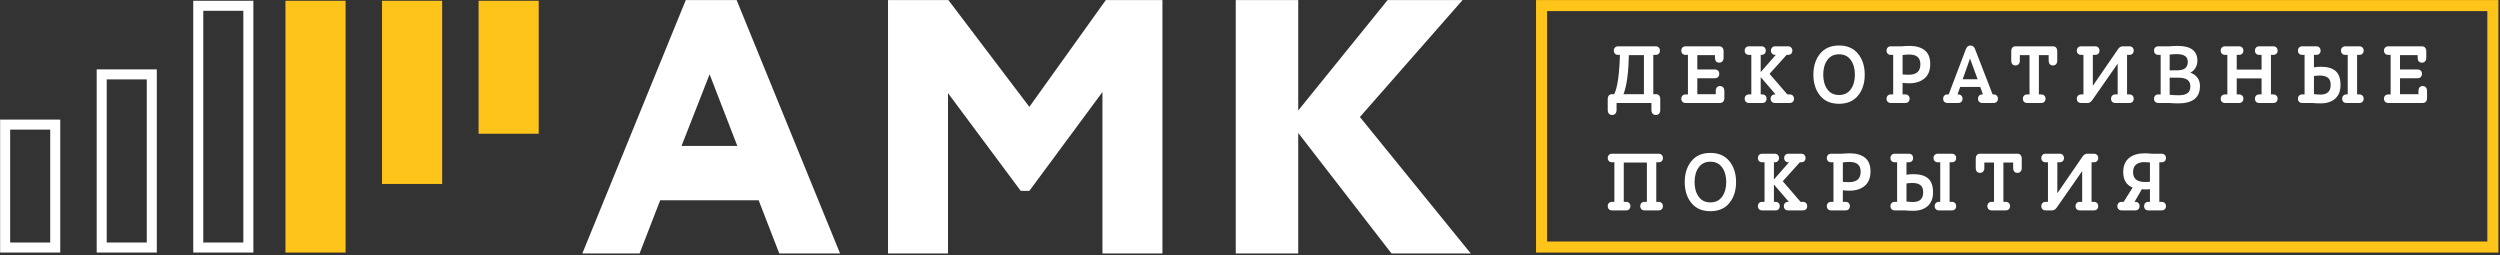
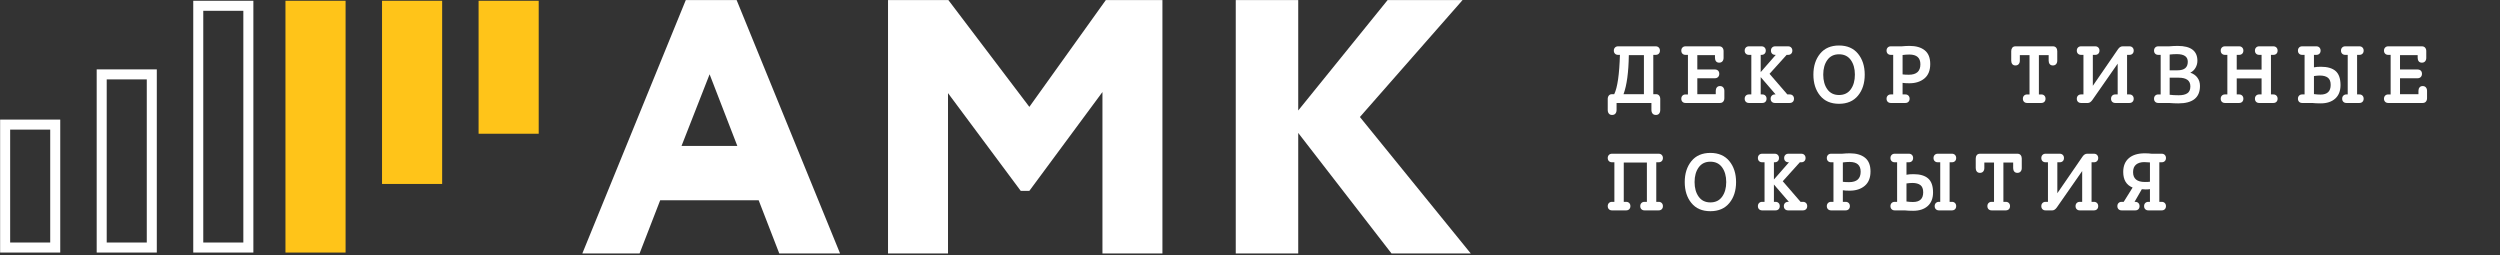
<svg xmlns="http://www.w3.org/2000/svg" width="100%" height="100%" viewBox="0 0 1186 121" xml:space="preserve" style="fill-rule:evenodd;clip-rule:evenodd;stroke-linejoin:round;stroke-miterlimit:2;">
  <rect x="0" y="0" width="1186" height="121" fill="#333333" stroke="none" />
  <g transform="matrix(1,0,0,1,-750,-396.979)">
    <g transform="matrix(4.167,0,0,4.167,0,0)">
      <g transform="matrix(1,0,0,1,252.798,95.275)">
        <path d="M0,28.851L2.348,22.792L13.559,22.792L15.907,28.851L22.828,28.851L11.05,0L5.262,0L-6.517,28.851L0,28.851ZM11.131,16.61L4.776,16.61L7.974,8.449L11.131,16.61Z" style="fill:white;" />
      </g>
    </g>
    <g transform="matrix(4.167,0,0,4.167,0,0)">
      <g transform="matrix(1,0,0,1,287.913,95.275)">
        <path d="M0,28.851L0,10.593L8.279,21.721L9.261,21.721L17.583,10.469L17.583,28.851L24.411,28.851L24.411,0L17.967,0L9.261,12.159L0.042,0L-6.829,0L-6.829,28.851L0,28.851Z" style="fill:white;" />
      </g>
    </g>
    <g transform="matrix(4.167,0,0,4.167,0,0)">
      <g transform="matrix(1,0,0,1,327.784,95.275)">
        <path d="M0,28.851L0,15.126L10.623,28.851L19.645,28.851L7.022,13.313L18.711,0L10.178,0L0,12.571L0,0L-7.111,0L-7.111,28.851L0,28.851Z" style="fill:white;" />
      </g>
    </g>
    <g transform="matrix(4.167,0,0,4.167,0,0)">
      <g transform="matrix(1,0,0,1,0,-489.285)">
        <rect x="212.485" y="584.641" width="6.844" height="28.664" style="fill:rgb(255,196,25);" />
      </g>
    </g>
    <g transform="matrix(4.167,0,0,4.167,0,0)">
      <g transform="matrix(1,0,0,1,0,-497.095)">
        <rect x="223.479" y="592.451" width="6.844" height="20.854" style="fill:rgb(255,196,25);" />
      </g>
    </g>
    <g transform="matrix(4.167,0,0,4.167,0,0)">
      <g transform="matrix(1,0,0,1,0,-502.812)">
        <rect x="234.471" y="598.168" width="6.844" height="15.137" style="fill:rgb(255,196,25);" />
      </g>
    </g>
    <g transform="matrix(4.167,0,0,4.167,0,0)">
      <g transform="matrix(1,0,0,1,0,-489.286)">
        <path d="M186.844,613.305L180,613.305L180,598.168L186.844,598.168L186.844,613.305ZM208.831,613.305L201.987,613.305L201.987,584.642L208.831,584.642L208.831,613.305ZM197.837,613.305L190.993,613.305L190.993,592.452L197.837,592.452L197.837,613.305ZM207.689,585.783L203.127,585.783L203.127,612.164L207.689,612.164L207.689,585.783ZM185.703,599.309L181.142,599.309L181.142,612.163L185.703,612.163L185.703,599.309ZM196.696,593.593L192.134,593.593L192.134,612.164L196.696,612.164L196.696,593.593Z" style="fill:white;" />
      </g>
    </g>
    <g transform="matrix(4.167,0,0,4.167,0,0)">
      <g transform="matrix(1,0,0,1,0,-489.367)">
-         <path d="M464.42,613.386L354.859,613.386L354.859,584.642L464.42,584.642L464.42,613.386ZM463.162,585.899L356.116,585.899L356.116,612.128L463.162,612.128L463.162,585.899Z" style="fill:rgb(255,196,25);" />
-       </g>
+         </g>
    </g>
    <g transform="matrix(4.167,0,0,4.167,0,0)">
      <g transform="matrix(1,0,0,1,368.208,107.383)">
        <path d="M0,-5.87L0,-1.393L0.312,-1.393C0.466,-1.393 0.584,-1.342 0.667,-1.239C0.75,-1.136 0.792,-1.004 0.792,-0.842L0.792,0.401C0.792,0.569 0.75,0.707 0.667,0.813C0.584,0.918 0.46,0.972 0.293,0.972C0.127,0.972 0.001,0.918 -0.084,0.813C-0.17,0.707 -0.213,0.569 -0.213,0.401L-0.213,-0.393L-4.181,-0.393L-4.181,0.401C-4.181,0.569 -4.224,0.707 -4.31,0.813C-4.396,0.918 -4.522,0.972 -4.688,0.972C-4.854,0.972 -4.979,0.918 -5.062,0.813C-5.145,0.707 -5.187,0.569 -5.187,0.401L-5.187,-0.842C-5.187,-1.004 -5.145,-1.136 -5.062,-1.239C-4.979,-1.342 -4.86,-1.393 -4.706,-1.393L-4.448,-1.393C-4.08,-2.141 -3.864,-3.633 -3.798,-5.87L-4.012,-5.87C-4.155,-5.87 -4.27,-5.913 -4.359,-6.001C-4.448,-6.088 -4.493,-6.206 -4.493,-6.356C-4.493,-6.499 -4.448,-6.616 -4.359,-6.706C-4.27,-6.797 -4.155,-6.842 -4.012,-6.842L0.276,-6.842C0.418,-6.842 0.534,-6.797 0.623,-6.706C0.712,-6.616 0.756,-6.499 0.756,-6.356C0.756,-6.206 0.712,-6.088 0.623,-6.001C0.534,-5.913 0.418,-5.87 0.276,-5.87L0,-5.87ZM-1.067,-1.393L-1.067,-5.842L-2.785,-5.842C-2.814,-3.879 -3.016,-2.396 -3.389,-1.393L-1.067,-1.393Z" style="fill:white;" />
      </g>
    </g>
    <g transform="matrix(4.167,0,0,4.167,0,0)">
      <g transform="matrix(1,0,0,1,375.23,105.99)">
        <path d="M0,-4.449L-2.01,-4.449L-2.01,-2.814L-0.026,-2.814C0.133,-2.814 0.26,-2.77 0.352,-2.682C0.443,-2.595 0.489,-2.473 0.489,-2.318C0.489,-2.169 0.443,-2.047 0.352,-1.953C0.26,-1.86 0.133,-1.813 -0.026,-1.813L-2.01,-1.813L-2.01,0L0.089,0L0.089,-0.383C0.089,-0.539 0.13,-0.668 0.213,-0.771C0.297,-0.874 0.415,-0.925 0.569,-0.925C0.73,-0.925 0.853,-0.874 0.938,-0.771C1.024,-0.668 1.068,-0.539 1.068,-0.383L1.068,0.458C1.068,0.614 1.024,0.743 0.938,0.846C0.853,0.948 0.73,1 0.569,1L-3.354,1C-3.496,1 -3.612,0.957 -3.701,0.869C-3.79,0.782 -3.834,0.663 -3.834,0.514C-3.834,0.371 -3.79,0.254 -3.701,0.163C-3.612,0.073 -3.496,0.029 -3.354,0.029L-3.078,0.029L-3.078,-4.477L-3.354,-4.477C-3.496,-4.477 -3.612,-4.52 -3.701,-4.608C-3.79,-4.695 -3.834,-4.813 -3.834,-4.963C-3.834,-5.106 -3.79,-5.223 -3.701,-5.313C-3.612,-5.404 -3.496,-5.449 -3.354,-5.449L0.48,-5.449C0.641,-5.449 0.764,-5.397 0.85,-5.295C0.936,-5.192 0.979,-5.063 0.979,-4.907L0.979,-4.131C0.979,-3.975 0.936,-3.845 0.85,-3.743C0.764,-3.64 0.641,-3.589 0.48,-3.589C0.32,-3.589 0.2,-3.64 0.12,-3.743C0.04,-3.845 0,-3.975 0,-4.131L0,-4.449Z" style="fill:white;" />
      </g>
    </g>
    <g transform="matrix(4.167,0,0,4.167,0,0)">
      <g transform="matrix(1,0,0,1,383.39,106.018)">
        <path d="M0,-4.505L-1.948,-2.346L0.08,-0L0.355,-0C0.498,-0 0.614,0.045 0.703,0.135C0.792,0.226 0.836,0.343 0.836,0.486C0.836,0.636 0.792,0.754 0.703,0.841C0.614,0.928 0.498,0.972 0.355,0.972L-1.343,0.972C-1.486,0.972 -1.601,0.928 -1.69,0.841C-1.779,0.754 -1.824,0.636 -1.824,0.486C-1.824,0.343 -1.779,0.226 -1.69,0.135C-1.601,0.045 -1.486,-0 -1.343,-0L-1.254,-0L-2.954,-1.972L-2.954,-0L-2.767,-0C-2.625,-0 -2.509,0.045 -2.42,0.135C-2.331,0.226 -2.287,0.343 -2.287,0.486C-2.287,0.636 -2.331,0.754 -2.42,0.841C-2.509,0.928 -2.625,0.972 -2.767,0.972L-4.297,0.972C-4.439,0.972 -4.555,0.928 -4.644,0.841C-4.732,0.754 -4.777,0.636 -4.777,0.486C-4.777,0.343 -4.732,0.226 -4.644,0.135C-4.555,0.045 -4.439,-0 -4.297,-0L-4.021,-0L-4.021,-4.505L-4.297,-4.505C-4.439,-4.505 -4.555,-4.548 -4.644,-4.636C-4.732,-4.723 -4.777,-4.841 -4.777,-4.991C-4.777,-5.134 -4.732,-5.251 -4.644,-5.341C-4.555,-5.432 -4.439,-5.477 -4.297,-5.477L-2.856,-5.477C-2.713,-5.477 -2.598,-5.432 -2.509,-5.341C-2.42,-5.251 -2.375,-5.134 -2.375,-4.991C-2.375,-4.841 -2.42,-4.723 -2.509,-4.636C-2.598,-4.548 -2.713,-4.505 -2.856,-4.505L-2.954,-4.505L-2.954,-2.543L-1.237,-4.505L-1.308,-4.505C-1.45,-4.505 -1.566,-4.548 -1.655,-4.636C-1.744,-4.723 -1.788,-4.841 -1.788,-4.991C-1.788,-5.134 -1.744,-5.251 -1.655,-5.341C-1.566,-5.432 -1.45,-5.477 -1.308,-5.477L0.169,-5.477C0.312,-5.477 0.427,-5.432 0.516,-5.341C0.605,-5.251 0.649,-5.134 0.649,-4.991C0.649,-4.841 0.605,-4.723 0.516,-4.636C0.427,-4.548 0.312,-4.505 0.169,-4.505L0,-4.505Z" style="fill:white;" />
      </g>
    </g>
    <g transform="matrix(4.167,0,0,4.167,0,0)">
      <g transform="matrix(1,0,0,1,387.196,106.15)">
        <path d="M0,-4.768C0.507,-5.391 1.226,-5.702 2.157,-5.702C3.088,-5.702 3.809,-5.391 4.319,-4.768C4.829,-4.144 5.083,-3.35 5.083,-2.384C5.083,-1.412 4.829,-0.616 4.319,0.003C3.809,0.624 3.088,0.934 2.157,0.934C1.226,0.934 0.507,0.624 0,0.003C-0.507,-0.616 -0.761,-1.412 -0.761,-2.384C-0.761,-3.35 -0.507,-4.144 0,-4.768M0.827,-0.716C1.138,-0.283 1.582,-0.066 2.157,-0.066C2.738,-0.066 3.185,-0.283 3.496,-0.716C3.807,-1.149 3.963,-1.705 3.963,-2.384C3.963,-3.063 3.807,-3.62 3.496,-4.053C3.185,-4.486 2.738,-4.702 2.157,-4.702C1.582,-4.702 1.138,-4.486 0.827,-4.053C0.516,-3.62 0.36,-3.063 0.36,-2.384C0.36,-1.705 0.516,-1.149 0.827,-0.716" style="fill:white;" />
      </g>
    </g>
    <g transform="matrix(4.167,0,0,4.167,0,0)">
      <g transform="matrix(1,0,0,1,395.245,100.494)">
        <path d="M0,6.496C-0.143,6.496 -0.258,6.452 -0.347,6.365C-0.436,6.278 -0.481,6.16 -0.481,6.01C-0.481,5.867 -0.436,5.75 -0.347,5.659C-0.258,5.569 -0.143,5.524 0,5.524L0.275,5.524L0.275,1.019L0,1.019C-0.143,1.019 -0.258,0.975 -0.347,0.888C-0.436,0.801 -0.481,0.683 -0.481,0.533C-0.481,0.39 -0.436,0.273 -0.347,0.183C-0.258,0.092 -0.143,0.047 0,0.047L1.245,0.047C1.571,0.016 1.871,0 2.144,0C2.873,0 3.447,0.166 3.865,0.5C4.283,0.833 4.492,1.355 4.492,2.066C4.492,2.789 4.273,3.333 3.834,3.702C3.395,4.069 2.823,4.253 2.117,4.253C1.779,4.253 1.521,4.237 1.343,4.206L1.343,5.524L1.663,5.524C1.806,5.524 1.921,5.569 2.01,5.659C2.099,5.75 2.144,5.867 2.144,6.01C2.144,6.16 2.099,6.278 2.01,6.365C1.921,6.452 1.806,6.496 1.663,6.496L0,6.496ZM3.371,2.094C3.371,1.352 2.953,0.982 2.117,0.982C1.856,0.982 1.598,1 1.343,1.038L1.343,3.243C1.515,3.268 1.752,3.281 2.055,3.281C2.933,3.281 3.371,2.885 3.371,2.094" style="fill:white;" />
      </g>
    </g>
    <g transform="matrix(4.167,0,0,4.167,0,0)">
      <g transform="matrix(1,0,0,1,401.687,100.448)">
-         <path d="M0,6.542C-0.142,6.542 -0.258,6.498 -0.347,6.411C-0.436,6.324 -0.48,6.206 -0.48,6.056C-0.48,5.913 -0.436,5.796 -0.347,5.705C-0.258,5.615 -0.142,5.57 0,5.57L0.151,5.57L2.09,0.458C2.204,0.152 2.384,0 2.633,0C2.871,0 3.042,0.133 3.149,0.401L5.151,5.57L5.275,5.57C5.418,5.57 5.533,5.615 5.623,5.705C5.711,5.796 5.756,5.913 5.756,6.056C5.756,6.206 5.711,6.324 5.623,6.411C5.533,6.498 5.418,6.542 5.275,6.542L3.968,6.542C3.826,6.542 3.71,6.498 3.621,6.411C3.532,6.324 3.488,6.206 3.488,6.056C3.488,5.913 3.532,5.796 3.621,5.705C3.71,5.615 3.826,5.57 3.968,5.57L4.048,5.57L3.746,4.719L1.459,4.719L1.157,5.57L1.246,5.57C1.388,5.57 1.504,5.615 1.593,5.705C1.681,5.796 1.726,5.913 1.726,6.056C1.726,6.206 1.681,6.324 1.593,6.411C1.504,6.498 1.388,6.542 1.246,6.542L0,6.542ZM1.744,3.84L3.443,3.84L2.58,1.485L1.744,3.84Z" style="fill:white;" />
-       </g>
+         </g>
    </g>
    <g transform="matrix(4.167,0,0,4.167,0,0)">
      <g transform="matrix(1,0,0,1,408.958,106.448)">
        <path d="M0,-5.365C0,-5.514 0.039,-5.641 0.116,-5.743C0.193,-5.846 0.308,-5.901 0.463,-5.907L4.768,-5.907C4.923,-5.901 5.04,-5.846 5.12,-5.743C5.2,-5.641 5.24,-5.514 5.24,-5.365L5.24,-4.271C5.24,-4.115 5.197,-3.987 5.111,-3.884C5.025,-3.781 4.901,-3.729 4.742,-3.729C4.581,-3.729 4.461,-3.781 4.381,-3.884C4.301,-3.987 4.261,-4.115 4.261,-4.271L4.261,-4.907L3.149,-4.907L3.149,-0.429L3.425,-0.429C3.567,-0.429 3.683,-0.385 3.772,-0.295C3.861,-0.204 3.905,-0.087 3.905,0.056C3.905,0.205 3.861,0.324 3.772,0.411C3.683,0.499 3.567,0.542 3.425,0.542L1.806,0.542C1.664,0.542 1.548,0.499 1.458,0.411C1.37,0.324 1.326,0.205 1.326,0.056C1.326,-0.087 1.37,-0.204 1.458,-0.295C1.548,-0.385 1.664,-0.429 1.806,-0.429L2.082,-0.429L2.082,-4.907L0.979,-4.907L0.979,-4.271C0.979,-4.115 0.936,-3.987 0.85,-3.884C0.764,-3.781 0.64,-3.729 0.48,-3.729C0.32,-3.729 0.2,-3.781 0.12,-3.884C0.04,-3.987 0,-4.115 0,-4.271L0,-5.365Z" style="fill:white;" />
      </g>
    </g>
    <g transform="matrix(4.167,0,0,4.167,0,0)">
      <g transform="matrix(1,0,0,1,420.801,100.541)">
        <path d="M0,6.449C-0.142,6.449 -0.258,6.406 -0.347,6.318C-0.436,6.231 -0.48,6.112 -0.48,5.963C-0.48,5.82 -0.436,5.702 -0.347,5.612C-0.258,5.522 -0.142,5.477 0,5.477L0.276,5.477L0.276,1.972L-2.615,6.122C-2.775,6.34 -2.941,6.449 -3.113,6.449L-3.896,6.449C-4.039,6.449 -4.154,6.406 -4.244,6.318C-4.332,6.231 -4.377,6.112 -4.377,5.963C-4.377,5.82 -4.332,5.702 -4.244,5.612C-4.154,5.522 -4.039,5.477 -3.896,5.477L-3.621,5.477L-3.621,0.972L-3.896,0.972C-4.039,0.972 -4.154,0.928 -4.244,0.841C-4.332,0.754 -4.377,0.636 -4.377,0.486C-4.377,0.343 -4.332,0.226 -4.244,0.136C-4.154,0.045 -4.039,0 -3.896,0L-2.277,0C-2.135,0 -2.019,0.045 -1.931,0.136C-1.842,0.226 -1.797,0.343 -1.797,0.486C-1.797,0.636 -1.842,0.754 -1.931,0.841C-2.019,0.928 -2.135,0.972 -2.277,0.972L-2.553,0.972L-2.553,4.495L0.32,0.318C0.469,0.106 0.644,0 0.845,0L1.619,0C1.762,0 1.877,0.045 1.966,0.136C2.055,0.226 2.1,0.343 2.1,0.486C2.1,0.636 2.055,0.754 1.966,0.841C1.877,0.928 1.762,0.972 1.619,0.972L1.344,0.972L1.344,5.477L1.619,5.477C1.762,5.477 1.877,5.522 1.966,5.612C2.055,5.702 2.1,5.82 2.1,5.963C2.1,6.112 2.055,6.231 1.966,6.318C1.877,6.406 1.762,6.449 1.619,6.449L0,6.449Z" style="fill:white;" />
      </g>
    </g>
    <g transform="matrix(4.167,0,0,4.167,0,0)">
      <g transform="matrix(1,0,0,1,426.906,100.542)">
        <path d="M0,6.448L-1.21,6.448C-1.353,6.448 -1.468,6.405 -1.557,6.318C-1.646,6.23 -1.69,6.112 -1.69,5.962C-1.69,5.819 -1.646,5.702 -1.557,5.612C-1.468,5.521 -1.353,5.477 -1.21,5.477L-0.935,5.477L-0.935,0.971L-1.21,0.971C-1.353,0.971 -1.468,0.928 -1.557,0.84C-1.646,0.753 -1.69,0.635 -1.69,0.485C-1.69,0.342 -1.646,0.225 -1.557,0.135C-1.468,0.044 -1.353,-0.001 -1.21,-0.001L0.035,-0.001C0.373,-0.031 0.697,-0.047 1.005,-0.047C2.499,-0.047 3.247,0.517 3.247,1.644C3.247,1.931 3.175,2.199 3.029,2.448C2.884,2.697 2.687,2.881 2.438,3C2.781,3.112 3.051,3.3 3.247,3.565C3.443,3.829 3.54,4.146 3.54,4.513C3.54,5.835 2.719,6.495 1.076,6.495C0.773,6.495 0.415,6.479 0,6.448M0.089,0.934L0.089,2.729L0.996,2.729C1.768,2.729 2.152,2.405 2.152,1.757C2.152,1.177 1.737,0.887 0.907,0.887C0.646,0.887 0.373,0.903 0.089,0.934M0.089,3.57L0.089,5.514C0.373,5.551 0.718,5.57 1.12,5.57C1.56,5.57 1.891,5.492 2.112,5.336C2.335,5.18 2.446,4.922 2.446,4.56C2.446,3.9 2.002,3.57 1.112,3.57L0.089,3.57Z" style="fill:white;" />
      </g>
    </g>
    <g transform="matrix(4.167,0,0,4.167,0,0)">
      <g transform="matrix(1,0,0,1,437.184,100.541)">
        <path d="M0,6.449C-0.143,6.449 -0.259,6.406 -0.347,6.318C-0.437,6.231 -0.48,6.112 -0.48,5.963C-0.48,5.82 -0.437,5.702 -0.347,5.612C-0.259,5.522 -0.143,5.477 0,5.477L0.275,5.477L0.275,3.654L-2.554,3.654L-2.554,5.477L-2.277,5.477C-2.136,5.477 -2.02,5.522 -1.931,5.612C-1.842,5.702 -1.797,5.82 -1.797,5.963C-1.797,6.112 -1.842,6.231 -1.931,6.318C-2.02,6.406 -2.136,6.449 -2.277,6.449L-3.896,6.449C-4.039,6.449 -4.155,6.406 -4.244,6.318C-4.333,6.231 -4.377,6.112 -4.377,5.963C-4.377,5.82 -4.333,5.702 -4.244,5.612C-4.155,5.522 -4.039,5.477 -3.896,5.477L-3.621,5.477L-3.621,0.972L-3.896,0.972C-4.039,0.972 -4.155,0.928 -4.244,0.841C-4.333,0.754 -4.377,0.636 -4.377,0.486C-4.377,0.343 -4.333,0.226 -4.244,0.136C-4.155,0.045 -4.039,0 -3.896,0L-2.277,0C-2.136,0 -2.02,0.045 -1.931,0.136C-1.842,0.226 -1.797,0.343 -1.797,0.486C-1.797,0.636 -1.842,0.754 -1.931,0.841C-2.02,0.928 -2.136,0.972 -2.277,0.972L-2.554,0.972L-2.554,2.654L0.275,2.654L0.275,0.972L0,0.972C-0.143,0.972 -0.259,0.928 -0.347,0.841C-0.437,0.754 -0.48,0.636 -0.48,0.486C-0.48,0.343 -0.437,0.226 -0.347,0.136C-0.259,0.045 -0.143,0 0,0L1.619,0C1.761,0 1.877,0.045 1.966,0.136C2.055,0.226 2.1,0.343 2.1,0.486C2.1,0.636 2.055,0.754 1.966,0.841C1.877,0.928 1.761,0.972 1.619,0.972L1.343,0.972L1.343,5.477L1.619,5.477C1.761,5.477 1.877,5.522 1.966,5.612C2.055,5.702 2.1,5.82 2.1,5.963C2.1,6.112 2.055,6.231 1.966,6.318C1.877,6.406 1.761,6.449 1.619,6.449L0,6.449Z" style="fill:white;" />
      </g>
    </g>
    <g transform="matrix(4.167,0,0,4.167,0,0)">
      <g transform="matrix(1,0,0,1,443.422,106.064)">
        <path d="M0,-4.551L0,-3.131C0.202,-3.174 0.469,-3.196 0.801,-3.196C1.536,-3.196 2.091,-3.034 2.465,-2.71C2.838,-2.386 3.024,-1.853 3.024,-1.112C3.024,-0.445 2.823,0.069 2.42,0.43C2.017,0.792 1.465,0.972 0.766,0.972C0.38,0.972 0.057,0.957 -0.204,0.926L-1.343,0.926C-1.485,0.926 -1.602,0.883 -1.69,0.795C-1.779,0.708 -1.823,0.589 -1.823,0.44C-1.823,0.297 -1.779,0.179 -1.69,0.089C-1.602,-0.001 -1.485,-0.046 -1.343,-0.046L-1.067,-0.046L-1.067,-4.551L-1.343,-4.551C-1.485,-4.551 -1.602,-4.594 -1.69,-4.682C-1.779,-4.769 -1.823,-4.887 -1.823,-5.037C-1.823,-5.18 -1.779,-5.297 -1.69,-5.387C-1.602,-5.478 -1.485,-5.523 -1.343,-5.523L0.276,-5.523C0.418,-5.523 0.534,-5.478 0.623,-5.387C0.712,-5.297 0.756,-5.18 0.756,-5.037C0.756,-4.887 0.712,-4.769 0.623,-4.682C0.534,-4.594 0.418,-4.551 0.276,-4.551L0,-4.551ZM0,-2.139L0,-0.084C0.262,-0.046 0.508,-0.028 0.738,-0.028C1.516,-0.028 1.904,-0.395 1.904,-1.13C1.904,-1.517 1.797,-1.791 1.584,-1.952C1.37,-2.115 1.068,-2.196 0.676,-2.196C0.486,-2.196 0.262,-2.177 0,-2.139M3.692,0.926C3.55,0.926 3.434,0.883 3.346,0.795C3.256,0.708 3.212,0.589 3.212,0.44C3.212,0.297 3.256,0.179 3.346,0.089C3.434,-0.001 3.55,-0.046 3.692,-0.046L3.844,-0.046L3.844,-4.551L3.559,-4.551C3.417,-4.551 3.301,-4.594 3.212,-4.682C3.123,-4.769 3.078,-4.887 3.078,-5.037C3.078,-5.18 3.123,-5.297 3.212,-5.387C3.301,-5.478 3.417,-5.523 3.559,-5.523L5.178,-5.523C5.32,-5.523 5.436,-5.478 5.524,-5.387C5.613,-5.297 5.658,-5.18 5.658,-5.037C5.658,-4.887 5.613,-4.769 5.524,-4.682C5.436,-4.594 5.32,-4.551 5.178,-4.551L4.911,-4.551L4.911,-0.046L5.178,-0.046C5.32,-0.046 5.436,-0.001 5.524,0.089C5.613,0.179 5.658,0.297 5.658,0.44C5.658,0.589 5.613,0.708 5.524,0.795C5.436,0.883 5.32,0.926 5.178,0.926L3.692,0.926Z" style="fill:white;" />
      </g>
    </g>
    <g transform="matrix(4.167,0,0,4.167,0,0)">
      <g transform="matrix(1,0,0,1,455.23,105.99)">
        <path d="M0,-4.449L-2.011,-4.449L-2.011,-2.814L-0.027,-2.814C0.134,-2.814 0.26,-2.77 0.352,-2.682C0.443,-2.595 0.489,-2.473 0.489,-2.318C0.489,-2.169 0.443,-2.047 0.352,-1.953C0.26,-1.86 0.134,-1.813 -0.027,-1.813L-2.011,-1.813L-2.011,0L0.089,0L0.089,-0.383C0.089,-0.539 0.13,-0.668 0.213,-0.771C0.296,-0.874 0.415,-0.925 0.569,-0.925C0.729,-0.925 0.853,-0.874 0.938,-0.771C1.024,-0.668 1.067,-0.539 1.067,-0.383L1.067,0.458C1.067,0.614 1.024,0.743 0.938,0.846C0.853,0.948 0.729,1 0.569,1L-3.354,1C-3.497,1 -3.612,0.957 -3.701,0.869C-3.79,0.782 -3.835,0.663 -3.835,0.514C-3.835,0.371 -3.79,0.254 -3.701,0.163C-3.612,0.073 -3.497,0.029 -3.354,0.029L-3.078,0.029L-3.078,-4.477L-3.354,-4.477C-3.497,-4.477 -3.612,-4.52 -3.701,-4.608C-3.79,-4.695 -3.835,-4.813 -3.835,-4.963C-3.835,-5.106 -3.79,-5.223 -3.701,-5.313C-3.612,-5.404 -3.497,-5.449 -3.354,-5.449L0.48,-5.449C0.64,-5.449 0.764,-5.397 0.85,-5.295C0.936,-5.192 0.979,-5.063 0.979,-4.907L0.979,-4.131C0.979,-3.975 0.936,-3.845 0.85,-3.743C0.764,-3.64 0.64,-3.589 0.48,-3.589C0.32,-3.589 0.199,-3.64 0.119,-3.743C0.04,-3.845 0,-3.975 0,-4.131L0,-4.449Z" style="fill:white;" />
      </g>
    </g>
    <g transform="matrix(4.167,0,0,4.167,0,0)">
      <g transform="matrix(1,0,0,1,367.203,112.769)">
        <path d="M0,6.449C-0.142,6.449 -0.258,6.406 -0.347,6.318C-0.436,6.231 -0.48,6.113 -0.48,5.963C-0.48,5.82 -0.436,5.703 -0.347,5.613C-0.258,5.522 -0.142,5.477 0,5.477L0.276,5.477L0.276,1L-2.357,1L-2.357,5.477L-2.082,5.477C-1.939,5.477 -1.823,5.522 -1.734,5.613C-1.646,5.703 -1.601,5.82 -1.601,5.963C-1.601,6.113 -1.646,6.231 -1.734,6.318C-1.823,6.406 -1.939,6.449 -2.082,6.449L-3.701,6.449C-3.843,6.449 -3.959,6.406 -4.048,6.318C-4.137,6.231 -4.181,6.113 -4.181,5.963C-4.181,5.82 -4.137,5.703 -4.048,5.613C-3.959,5.522 -3.843,5.477 -3.701,5.477L-3.425,5.477L-3.425,0.972L-3.701,0.972C-3.843,0.972 -3.959,0.928 -4.048,0.841C-4.137,0.754 -4.181,0.636 -4.181,0.486C-4.181,0.343 -4.137,0.226 -4.048,0.136C-3.959,0.045 -3.843,0 -3.701,0L1.619,0C1.761,0 1.877,0.045 1.966,0.136C2.056,0.226 2.1,0.343 2.1,0.486C2.1,0.636 2.056,0.754 1.966,0.841C1.877,0.928 1.761,0.972 1.619,0.972L1.344,0.972L1.344,5.477L1.619,5.477C1.761,5.477 1.877,5.522 1.966,5.613C2.056,5.703 2.1,5.82 2.1,5.963C2.1,6.113 2.056,6.231 1.966,6.318C1.877,6.406 1.761,6.449 1.619,6.449L0,6.449Z" style="fill:white;" />
      </g>
    </g>
    <g transform="matrix(4.167,0,0,4.167,0,0)">
      <g transform="matrix(1,0,0,1,372.548,118.377)">
        <path d="M0,-4.767C0.507,-5.39 1.227,-5.701 2.157,-5.701C3.088,-5.701 3.809,-5.39 4.319,-4.767C4.829,-4.143 5.084,-3.349 5.084,-2.383C5.084,-1.411 4.829,-0.615 4.319,0.004C3.809,0.625 3.088,0.934 2.157,0.934C1.227,0.934 0.507,0.625 0,0.004C-0.507,-0.615 -0.76,-1.411 -0.76,-2.383C-0.76,-3.349 -0.507,-4.143 0,-4.767M0.827,-0.715C1.139,-0.282 1.582,-0.066 2.157,-0.066C2.738,-0.066 3.185,-0.282 3.496,-0.715C3.808,-1.148 3.963,-1.704 3.963,-2.383C3.963,-3.062 3.808,-3.619 3.496,-4.052C3.185,-4.485 2.738,-4.701 2.157,-4.701C1.582,-4.701 1.139,-4.485 0.827,-4.052C0.516,-3.619 0.36,-3.062 0.36,-2.383C0.36,-1.704 0.516,-1.148 0.827,-0.715" style="fill:white;" />
      </g>
    </g>
    <g transform="matrix(4.167,0,0,4.167,0,0)">
      <g transform="matrix(1,0,0,1,384.894,118.246)">
        <path d="M0,-4.505L-1.948,-2.346L0.08,-0L0.355,-0C0.498,-0 0.614,0.045 0.703,0.135C0.792,0.225 0.836,0.343 0.836,0.486C0.836,0.636 0.792,0.754 0.703,0.841C0.614,0.928 0.498,0.972 0.355,0.972L-1.344,0.972C-1.486,0.972 -1.602,0.928 -1.69,0.841C-1.779,0.754 -1.824,0.636 -1.824,0.486C-1.824,0.343 -1.779,0.225 -1.69,0.135C-1.602,0.045 -1.486,-0 -1.344,-0L-1.254,-0L-2.954,-1.973L-2.954,-0L-2.767,-0C-2.624,-0 -2.509,0.045 -2.419,0.135C-2.331,0.225 -2.287,0.343 -2.287,0.486C-2.287,0.636 -2.331,0.754 -2.419,0.841C-2.509,0.928 -2.624,0.972 -2.767,0.972L-4.297,0.972C-4.439,0.972 -4.555,0.928 -4.644,0.841C-4.733,0.754 -4.777,0.636 -4.777,0.486C-4.777,0.343 -4.733,0.225 -4.644,0.135C-4.555,0.045 -4.439,-0 -4.297,-0L-4.021,-0L-4.021,-4.505L-4.297,-4.505C-4.439,-4.505 -4.555,-4.548 -4.644,-4.636C-4.733,-4.723 -4.777,-4.841 -4.777,-4.991C-4.777,-5.134 -4.733,-5.252 -4.644,-5.341C-4.555,-5.432 -4.439,-5.477 -4.297,-5.477L-2.856,-5.477C-2.713,-5.477 -2.598,-5.432 -2.509,-5.341C-2.419,-5.252 -2.375,-5.134 -2.375,-4.991C-2.375,-4.841 -2.419,-4.723 -2.509,-4.636C-2.598,-4.548 -2.713,-4.505 -2.856,-4.505L-2.954,-4.505L-2.954,-2.543L-1.237,-4.505L-1.308,-4.505C-1.45,-4.505 -1.566,-4.548 -1.655,-4.636C-1.744,-4.723 -1.788,-4.841 -1.788,-4.991C-1.788,-5.134 -1.744,-5.252 -1.655,-5.341C-1.566,-5.432 -1.45,-5.477 -1.308,-5.477L0.169,-5.477C0.311,-5.477 0.427,-5.432 0.516,-5.341C0.605,-5.252 0.649,-5.134 0.649,-4.991C0.649,-4.841 0.605,-4.723 0.516,-4.636C0.427,-4.548 0.311,-4.505 0.169,-4.505L0,-4.505Z" style="fill:white;" />
      </g>
    </g>
    <g transform="matrix(4.167,0,0,4.167,0,0)">
      <g transform="matrix(1,0,0,1,388.445,112.722)">
        <path d="M0,6.496C-0.143,6.496 -0.258,6.452 -0.347,6.365C-0.436,6.278 -0.481,6.16 -0.481,6.01C-0.481,5.867 -0.436,5.749 -0.347,5.659C-0.258,5.569 -0.143,5.524 0,5.524L0.275,5.524L0.275,1.019L0,1.019C-0.143,1.019 -0.258,0.975 -0.347,0.888C-0.436,0.801 -0.481,0.683 -0.481,0.533C-0.481,0.389 -0.436,0.273 -0.347,0.183C-0.258,0.092 -0.143,0.047 0,0.047L1.245,0.047C1.571,0.016 1.871,0 2.144,0C2.873,0 3.447,0.166 3.865,0.5C4.283,0.833 4.492,1.355 4.492,2.066C4.492,2.789 4.273,3.333 3.834,3.702C3.395,4.069 2.823,4.253 2.117,4.253C1.779,4.253 1.521,4.237 1.343,4.206L1.343,5.524L1.663,5.524C1.806,5.524 1.921,5.569 2.01,5.659C2.099,5.749 2.144,5.867 2.144,6.01C2.144,6.16 2.099,6.278 2.01,6.365C1.921,6.452 1.806,6.496 1.663,6.496L0,6.496ZM3.371,2.094C3.371,1.352 2.954,0.982 2.117,0.982C1.856,0.982 1.598,1 1.343,1.038L1.343,3.243C1.515,3.268 1.752,3.281 2.055,3.281C2.933,3.281 3.371,2.885 3.371,2.094" style="fill:white;" />
      </g>
    </g>
    <g transform="matrix(4.167,0,0,4.167,0,0)">
      <g transform="matrix(1,0,0,1,397.032,118.291)">
        <path d="M0,-4.55L0,-3.13C0.202,-3.174 0.469,-3.195 0.801,-3.195C1.536,-3.195 2.091,-3.033 2.464,-2.709C2.838,-2.385 3.025,-1.852 3.025,-1.111C3.025,-0.444 2.823,0.07 2.42,0.431C2.017,0.793 1.465,0.973 0.765,0.973C0.38,0.973 0.057,0.958 -0.205,0.927L-1.343,0.927C-1.485,0.927 -1.601,0.883 -1.69,0.796C-1.779,0.709 -1.824,0.59 -1.824,0.441C-1.824,0.298 -1.779,0.18 -1.69,0.09C-1.601,0 -1.485,-0.045 -1.343,-0.045L-1.067,-0.045L-1.067,-4.55L-1.343,-4.55C-1.485,-4.55 -1.601,-4.594 -1.69,-4.681C-1.779,-4.768 -1.824,-4.886 -1.824,-5.036C-1.824,-5.179 -1.779,-5.296 -1.69,-5.386C-1.601,-5.477 -1.485,-5.523 -1.343,-5.523L0.276,-5.523C0.418,-5.523 0.534,-5.477 0.623,-5.386C0.712,-5.296 0.756,-5.179 0.756,-5.036C0.756,-4.886 0.712,-4.768 0.623,-4.681C0.534,-4.594 0.418,-4.55 0.276,-4.55L0,-4.55ZM0,-2.138L0,-0.083C0.261,-0.045 0.507,-0.027 0.738,-0.027C1.516,-0.027 1.904,-0.394 1.904,-1.129C1.904,-1.516 1.797,-1.79 1.584,-1.952C1.37,-2.114 1.068,-2.195 0.676,-2.195C0.486,-2.195 0.261,-2.176 0,-2.138M3.692,0.927C3.55,0.927 3.434,0.883 3.345,0.796C3.256,0.709 3.211,0.59 3.211,0.441C3.211,0.298 3.256,0.18 3.345,0.09C3.434,0 3.55,-0.045 3.692,-0.045L3.843,-0.045L3.843,-4.55L3.559,-4.55C3.417,-4.55 3.301,-4.594 3.211,-4.681C3.123,-4.768 3.078,-4.886 3.078,-5.036C3.078,-5.179 3.123,-5.296 3.211,-5.386C3.301,-5.477 3.417,-5.523 3.559,-5.523L5.178,-5.523C5.32,-5.523 5.436,-5.477 5.525,-5.386C5.614,-5.296 5.658,-5.179 5.658,-5.036C5.658,-4.886 5.614,-4.768 5.525,-4.681C5.436,-4.594 5.32,-4.55 5.178,-4.55L4.911,-4.55L4.911,-0.045L5.178,-0.045C5.32,-0.045 5.436,0 5.525,0.09C5.614,0.18 5.658,0.298 5.658,0.441C5.658,0.59 5.614,0.709 5.525,0.796C5.436,0.883 5.32,0.927 5.178,0.927L3.692,0.927Z" style="fill:white;" />
      </g>
    </g>
    <g transform="matrix(4.167,0,0,4.167,0,0)">
      <g transform="matrix(1,0,0,1,404.917,118.676)">
        <path d="M0,-5.365C0,-5.514 0.039,-5.641 0.116,-5.743C0.193,-5.846 0.308,-5.901 0.463,-5.907L4.768,-5.907C4.923,-5.901 5.04,-5.846 5.12,-5.743C5.2,-5.641 5.24,-5.514 5.24,-5.365L5.24,-4.271C5.24,-4.115 5.197,-3.987 5.111,-3.884C5.025,-3.781 4.902,-3.729 4.742,-3.729C4.582,-3.729 4.461,-3.781 4.381,-3.884C4.301,-3.987 4.261,-4.115 4.261,-4.271L4.261,-4.907L3.149,-4.907L3.149,-0.43L3.425,-0.43C3.567,-0.43 3.683,-0.385 3.772,-0.295C3.861,-0.204 3.905,-0.087 3.905,0.056C3.905,0.205 3.861,0.324 3.772,0.411C3.683,0.498 3.567,0.542 3.425,0.542L1.806,0.542C1.663,0.542 1.548,0.498 1.458,0.411C1.37,0.324 1.326,0.205 1.326,0.056C1.326,-0.087 1.37,-0.204 1.458,-0.295C1.548,-0.385 1.663,-0.43 1.806,-0.43L2.082,-0.43L2.082,-4.907L0.979,-4.907L0.979,-4.271C0.979,-4.115 0.936,-3.987 0.85,-3.884C0.764,-3.781 0.641,-3.729 0.48,-3.729C0.32,-3.729 0.2,-3.781 0.12,-3.884C0.04,-3.987 0,-4.115 0,-4.271L0,-5.365Z" style="fill:white;" />
      </g>
    </g>
    <g transform="matrix(4.167,0,0,4.167,0,0)">
      <g transform="matrix(1,0,0,1,416.76,112.769)">
        <path d="M0,6.449C-0.143,6.449 -0.258,6.406 -0.347,6.318C-0.436,6.231 -0.48,6.113 -0.48,5.963C-0.48,5.82 -0.436,5.703 -0.347,5.613C-0.258,5.522 -0.143,5.477 0,5.477L0.275,5.477L0.275,1.972L-2.616,6.122C-2.775,6.34 -2.941,6.449 -3.114,6.449L-3.896,6.449C-4.039,6.449 -4.154,6.406 -4.244,6.318C-4.333,6.231 -4.377,6.113 -4.377,5.963C-4.377,5.82 -4.333,5.703 -4.244,5.613C-4.154,5.522 -4.039,5.477 -3.896,5.477L-3.621,5.477L-3.621,0.972L-3.896,0.972C-4.039,0.972 -4.154,0.928 -4.244,0.841C-4.333,0.754 -4.377,0.636 -4.377,0.486C-4.377,0.343 -4.333,0.226 -4.244,0.136C-4.154,0.045 -4.039,0 -3.896,0L-2.277,0C-2.135,0 -2.02,0.045 -1.93,0.136C-1.841,0.226 -1.797,0.343 -1.797,0.486C-1.797,0.636 -1.841,0.754 -1.93,0.841C-2.02,0.928 -2.135,0.972 -2.277,0.972L-2.553,0.972L-2.553,4.496L0.32,0.318C0.469,0.106 0.644,0 0.845,0L1.619,0C1.762,0 1.877,0.045 1.966,0.136C2.055,0.226 2.1,0.343 2.1,0.486C2.1,0.636 2.055,0.754 1.966,0.841C1.877,0.928 1.762,0.972 1.619,0.972L1.343,0.972L1.343,5.477L1.619,5.477C1.762,5.477 1.877,5.522 1.966,5.613C2.055,5.703 2.1,5.82 2.1,5.963C2.1,6.113 2.055,6.231 1.966,6.318C1.877,6.406 1.762,6.449 1.619,6.449L0,6.449Z" style="fill:white;" />
      </g>
    </g>
    <g transform="matrix(4.167,0,0,4.167,0,0)">
      <g transform="matrix(1,0,0,1,421.521,112.722)">
        <path d="M0,6.496C-0.142,6.496 -0.258,6.453 -0.347,6.365C-0.436,6.278 -0.48,6.16 -0.48,6.011C-0.48,5.867 -0.436,5.75 -0.347,5.66C-0.258,5.569 -0.142,5.525 0,5.525L0.241,5.525L1.255,3.898C0.543,3.611 0.187,3.019 0.187,2.122C0.187,1.443 0.4,0.92 0.827,0.552C1.255,0.184 1.859,0 2.643,0C2.938,0 3.2,0.016 3.425,0.047L4.573,0.047C4.715,0.047 4.83,0.092 4.919,0.183C5.009,0.273 5.054,0.39 5.054,0.533C5.054,0.683 5.009,0.801 4.919,0.888C4.83,0.975 4.715,1.019 4.573,1.019L4.297,1.019L4.297,5.525L4.573,5.525C4.715,5.525 4.83,5.569 4.919,5.66C5.009,5.75 5.054,5.867 5.054,6.011C5.054,6.16 5.009,6.278 4.919,6.365C4.83,6.453 4.715,6.496 4.573,6.496L3.043,6.496C2.9,6.496 2.785,6.453 2.696,6.365C2.606,6.278 2.563,6.16 2.563,6.011C2.563,5.867 2.606,5.75 2.696,5.66C2.785,5.569 2.9,5.525 3.043,5.525L3.229,5.525L3.229,4.076C3.105,4.1 2.941,4.113 2.74,4.113C2.574,4.113 2.429,4.103 2.305,4.085L1.477,5.525L1.565,5.525C1.708,5.525 1.824,5.569 1.913,5.66C2.002,5.75 2.046,5.867 2.046,6.011C2.046,6.16 2.002,6.278 1.913,6.365C1.824,6.453 1.708,6.496 1.565,6.496L0,6.496ZM1.65,1.281C1.422,1.468 1.308,1.754 1.308,2.141C1.308,2.889 1.756,3.263 2.651,3.263C2.912,3.263 3.105,3.253 3.229,3.234L3.229,1.038C2.98,1.013 2.767,1 2.589,1C2.191,1 1.879,1.095 1.65,1.281" style="fill:white;" />
      </g>
    </g>
  </g>
</svg>